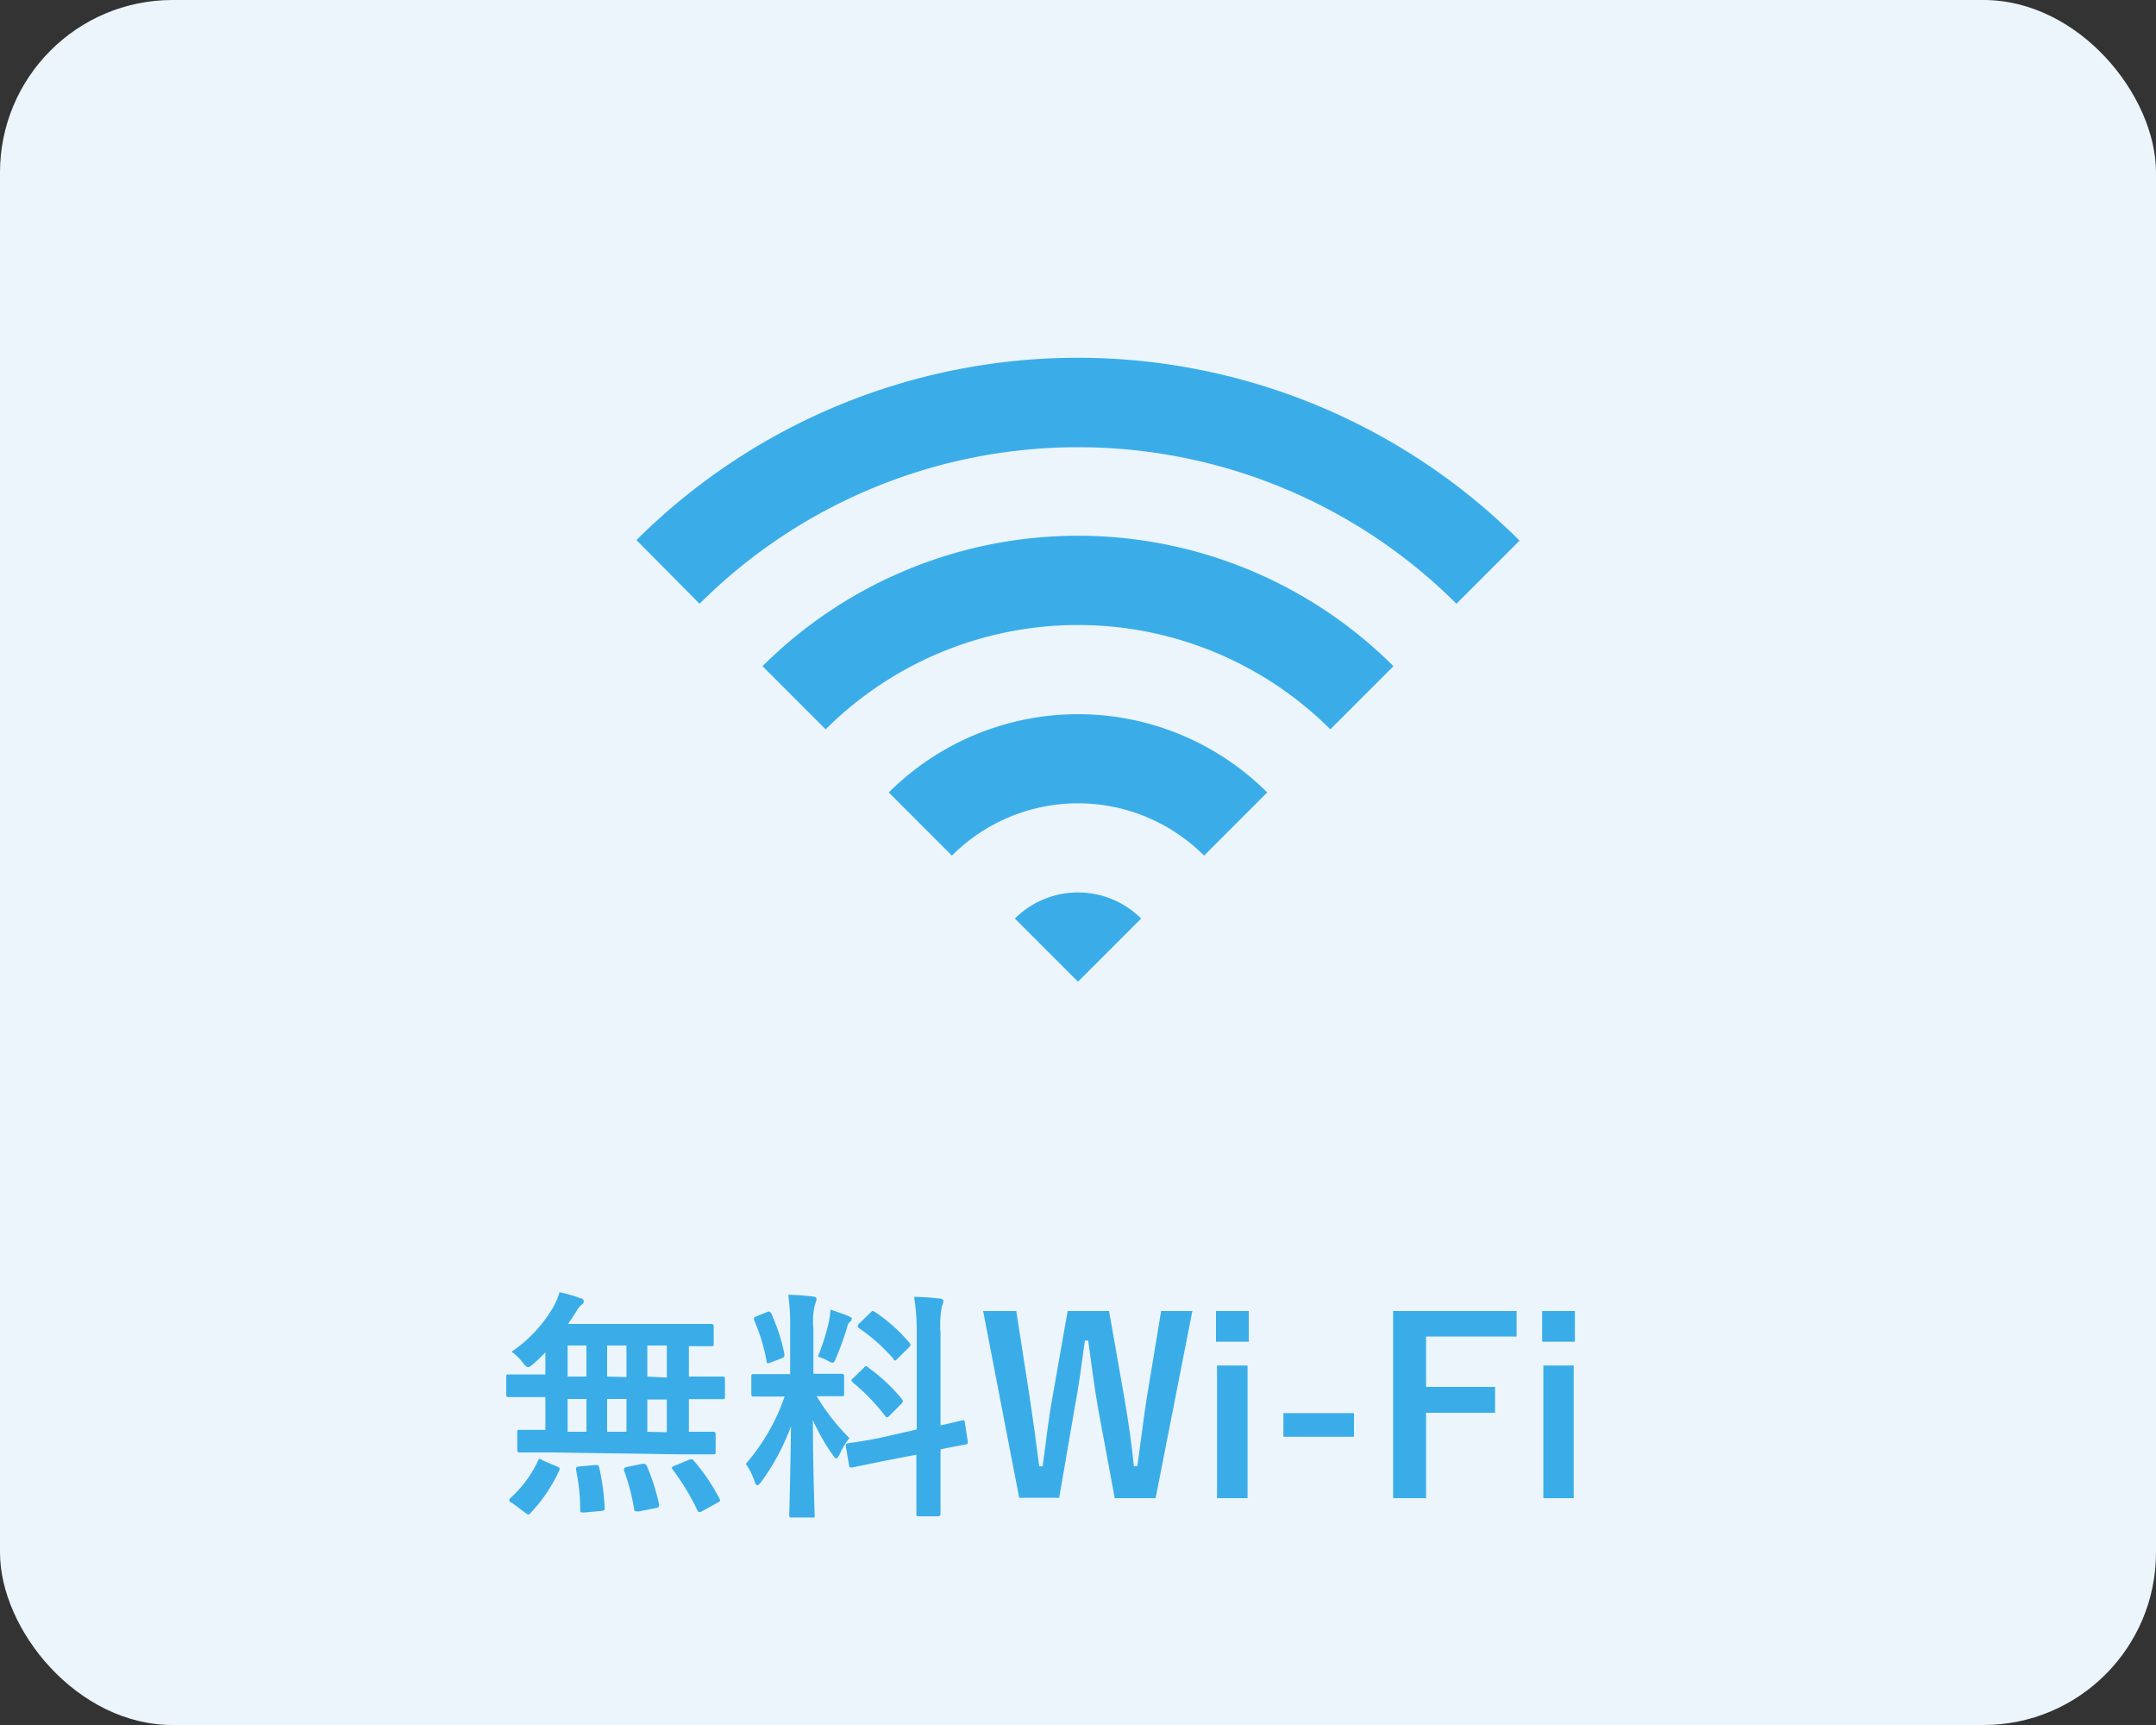
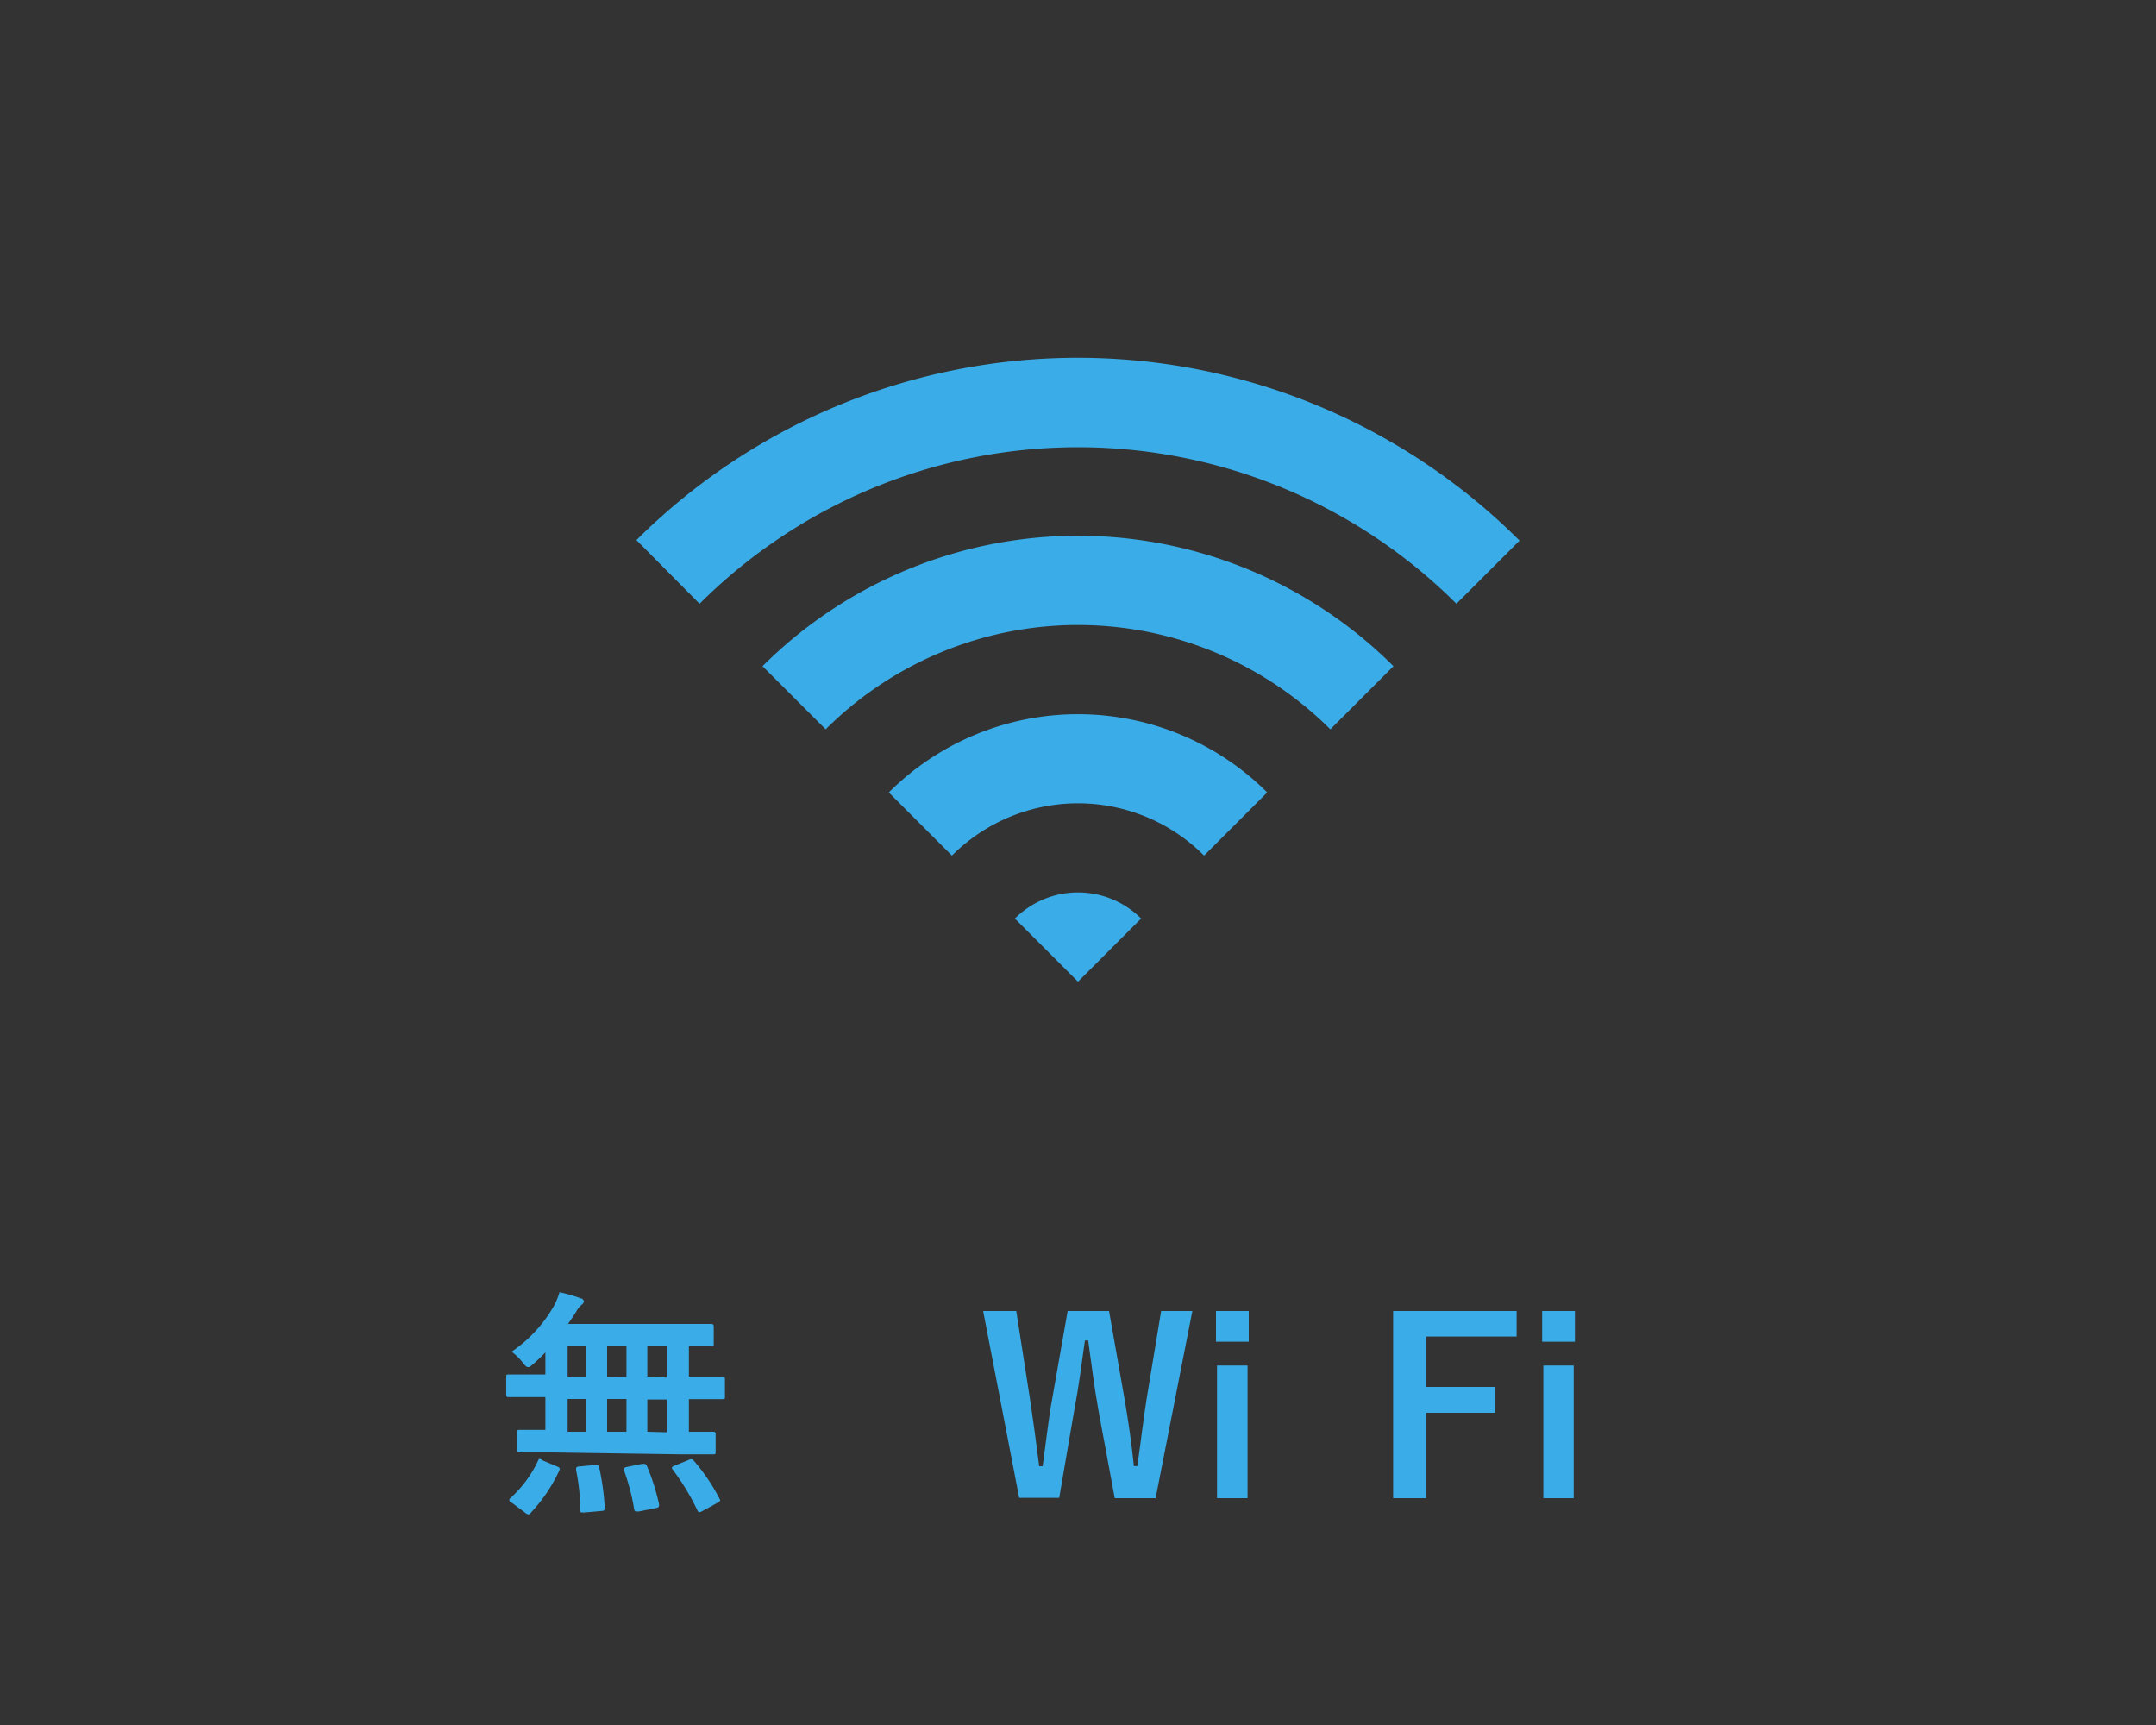
<svg xmlns="http://www.w3.org/2000/svg" viewBox="0 0 125 100">
  <rect x="0" y="0" width="125" height="100" fill="#333333" stroke="none" />
  <defs>
    <style>.cls-1{fill:#ebf5fb;}.cls-2{fill:#3aade9;}</style>
  </defs>
  <g id="Layer_2" data-name="Layer 2">
    <g id="デザイン">
-       <rect class="cls-1" width="125" height="100" rx="10" />
      <path class="cls-2" d="M32,84.2c-1.31,0-1.77,0-1.85,0s-.16,0-.16-.16v-1c0-.14,0-.15.16-.15s.46,0,1.47,0v-1.9h-.41c-1.22,0-1.64,0-1.72,0s-.14,0-.14-.15v-1c0-.14,0-.16.14-.16s.5,0,1.72,0h.41V78.4c-.23.24-.46.46-.7.67s-.25.18-.32.18-.16-.08-.31-.28a3,3,0,0,0-.63-.61,8,8,0,0,0,2.43-2.61,4.08,4.08,0,0,0,.35-.84,8.55,8.55,0,0,1,1.21.35c.11,0,.2.11.2.18a.27.27,0,0,1-.13.2,1.35,1.35,0,0,0-.32.41c-.14.22-.3.46-.47.7h6.36c1.36,0,1.84,0,1.92,0s.17,0,.17.15v1c0,.13,0,.14-.17.14l-1.27,0V79.8h.22c1.22,0,1.64,0,1.73,0s.14,0,.14.16v1c0,.14,0,.15-.14.15s-.51,0-1.73,0h-.22V83c1,0,1.33,0,1.4,0s.15,0,.15.15v1c0,.14,0,.16-.15.16s-.53,0-1.85,0Zm-2.33,2.91c-.1,0-.14-.11-.14-.15s0-.07.08-.13a6.84,6.84,0,0,0,1.59-2.16c.05-.13.08-.13.28,0l.81.34c.18.08.18.11.13.25a9.2,9.2,0,0,1-1.66,2.45.14.14,0,0,1-.12.08.3.3,0,0,1-.17-.08ZM34,79.8V78H32.91V79.8ZM34,83v-1.9H32.91V83Zm.5,1.93c.17,0,.21,0,.24.14a14.1,14.1,0,0,1,.32,2.32c0,.14,0,.19-.18.2l-1,.09c-.22,0-.24,0-.24-.15a11.52,11.52,0,0,0-.24-2.31c0-.16,0-.19.21-.21Zm1.82-5.1V78H35.2V79.8Zm0,3.17v-1.9H35.2V83Zm.91,1.86c.18,0,.21,0,.27.11a12.53,12.53,0,0,1,.71,2.23c0,.15,0,.18-.17.22l-1,.2c-.21,0-.24,0-.27-.11a12.06,12.06,0,0,0-.59-2.26c0-.14,0-.17.17-.21Zm1.43-5V78H37.53V79.8Zm0,3.17v-1.9H37.53V83Zm1.23,1.62c.17-.08.21-.07.31,0a11.28,11.28,0,0,1,1.51,2.22c.07.12.06.15-.12.25l-.89.49c-.16.08-.21.07-.27-.06A13.65,13.65,0,0,0,39,85.19c-.08-.11-.07-.14.11-.22Z" />
-       <path class="cls-2" d="M45.81,77.06a12.4,12.4,0,0,0-.11-2,12.83,12.83,0,0,1,1.42.1c.14,0,.22.08.22.14a.7.7,0,0,1-.08.29,3.9,3.9,0,0,0-.1,1.42v2.63h.11c1.08,0,1.43,0,1.51,0s.16,0,.16.16v1c0,.13,0,.14-.16.14s-.42,0-1.43,0a12.38,12.38,0,0,0,1.9,2.43,4,4,0,0,0-.56.92c-.09.17-.14.25-.2.25s-.13-.07-.22-.21a11.79,11.79,0,0,1-1.14-2c0,2.77.1,5.28.1,5.49s0,.15-.17.15H45.91c-.14,0-.15,0-.15-.15s.07-2.52.1-5.14a13.05,13.05,0,0,1-1.7,3.19c-.11.14-.18.23-.25.23s-.11-.07-.17-.24a3.72,3.72,0,0,0-.5-1,11.77,11.77,0,0,0,2.25-3.9h-.25c-1.09,0-1.44,0-1.53,0s-.15,0-.15-.14v-1c0-.14,0-.16.15-.16s.44,0,1.53,0h.57Zm-1.34-1c.17-.07.18,0,.25.09a10.89,10.89,0,0,1,.76,2.35c0,.14,0,.18-.18.25l-.61.23c-.21.08-.22.07-.25-.09a10.43,10.43,0,0,0-.71-2.34c-.06-.15,0-.18.15-.25Zm3.6.47a4.55,4.55,0,0,0,.08-.61c.38.13.82.27,1.07.39s.15.1.15.17a.14.14,0,0,1-.08.14.49.49,0,0,0-.17.31,18.51,18.51,0,0,1-.64,1.78c-.09.21-.13.29-.21.29a.7.7,0,0,1-.28-.12,3.76,3.76,0,0,0-.57-.24A13.06,13.06,0,0,0,48.07,76.57Zm5.08,6.34v-5.6A13,13,0,0,0,53,75.18a14.15,14.15,0,0,1,1.49.1c.12,0,.21.07.21.15a.83.83,0,0,1-.09.28,5.91,5.91,0,0,0-.08,1.56v5.36c.81-.17,1.13-.27,1.26-.29s.13,0,.15.14l.17,1.09c0,.12,0,.14-.14.17s-.47.08-1.44.28v1.3c0,1.55,0,2.35,0,2.42s0,.16-.16.16H53.28c-.14,0-.15,0-.15-.16s0-.85,0-2.41v-1l-1.92.37-1.8.37c-.14,0-.17,0-.18-.11l-.19-1.11c0-.15,0-.15.13-.18s.6-.07,1.82-.31Zm-3.08-3.57c.07-.07.1-.1.13-.1s.07,0,.14.08a10.12,10.12,0,0,1,1.93,1.8c.1.12.1.15,0,.29l-.69.69c-.15.14-.18.14-.28,0a11.61,11.61,0,0,0-1.85-1.91c0-.06-.09-.08-.09-.11s0-.09.11-.15Zm.38-3.19c.13-.12.14-.15.27-.06a9.74,9.74,0,0,1,2,1.78c.09.1.09.15,0,.26l-.67.66c-.16.16-.18.17-.27,0A10.46,10.46,0,0,0,49.81,77c-.1-.07-.12-.14,0-.27Z" />
      <path class="cls-2" d="M67,86.85H64.63l-.94-5.06c-.26-1.46-.4-2.66-.6-4.08H62.9c-.2,1.43-.35,2.64-.61,4l-.88,5.12H59.09L57,76h1.92l.78,5c.2,1.33.38,2.64.55,4h.2c.19-1.36.33-2.69.57-4l.88-5H64.3l.91,5.17c.21,1.23.38,2.38.53,3.82h.2c.21-1.46.33-2.56.54-3.91L67.32,76h1.81Z" />
      <path class="cls-2" d="M72.4,77.78H70.5V76h1.9Zm-.07,9.07H70.56V79.16h1.77Z" />
-       <path class="cls-2" d="M78.5,83.29H74.41V81.92H78.5Z" />
      <path class="cls-2" d="M87.93,77.48H82.68V80.4h4v1.5h-4v4.95H80.77V76h7.16Z" />
      <path class="cls-2" d="M91.31,77.78h-1.9V76h1.9Zm-.07,9.07H89.48V79.16h1.76Z" />
      <path class="cls-2" d="M36.9,31.31,40.56,35a31.06,31.06,0,0,1,43.88,0l3.66-3.66A36.25,36.25,0,0,0,36.9,31.31Z" />
      <path class="cls-2" d="M44.21,38.62l3.66,3.66a20.72,20.72,0,0,1,29.26,0l3.66-3.66A25.9,25.9,0,0,0,44.21,38.62Z" />
      <path class="cls-2" d="M51.53,45.94l3.66,3.66a10.33,10.33,0,0,1,14.62,0l3.66-3.66A15.53,15.53,0,0,0,51.53,45.94Z" />
      <path class="cls-2" d="M58.84,53.25l3.66,3.66,3.66-3.66A5.18,5.18,0,0,0,58.84,53.25Z" />
    </g>
  </g>
</svg>